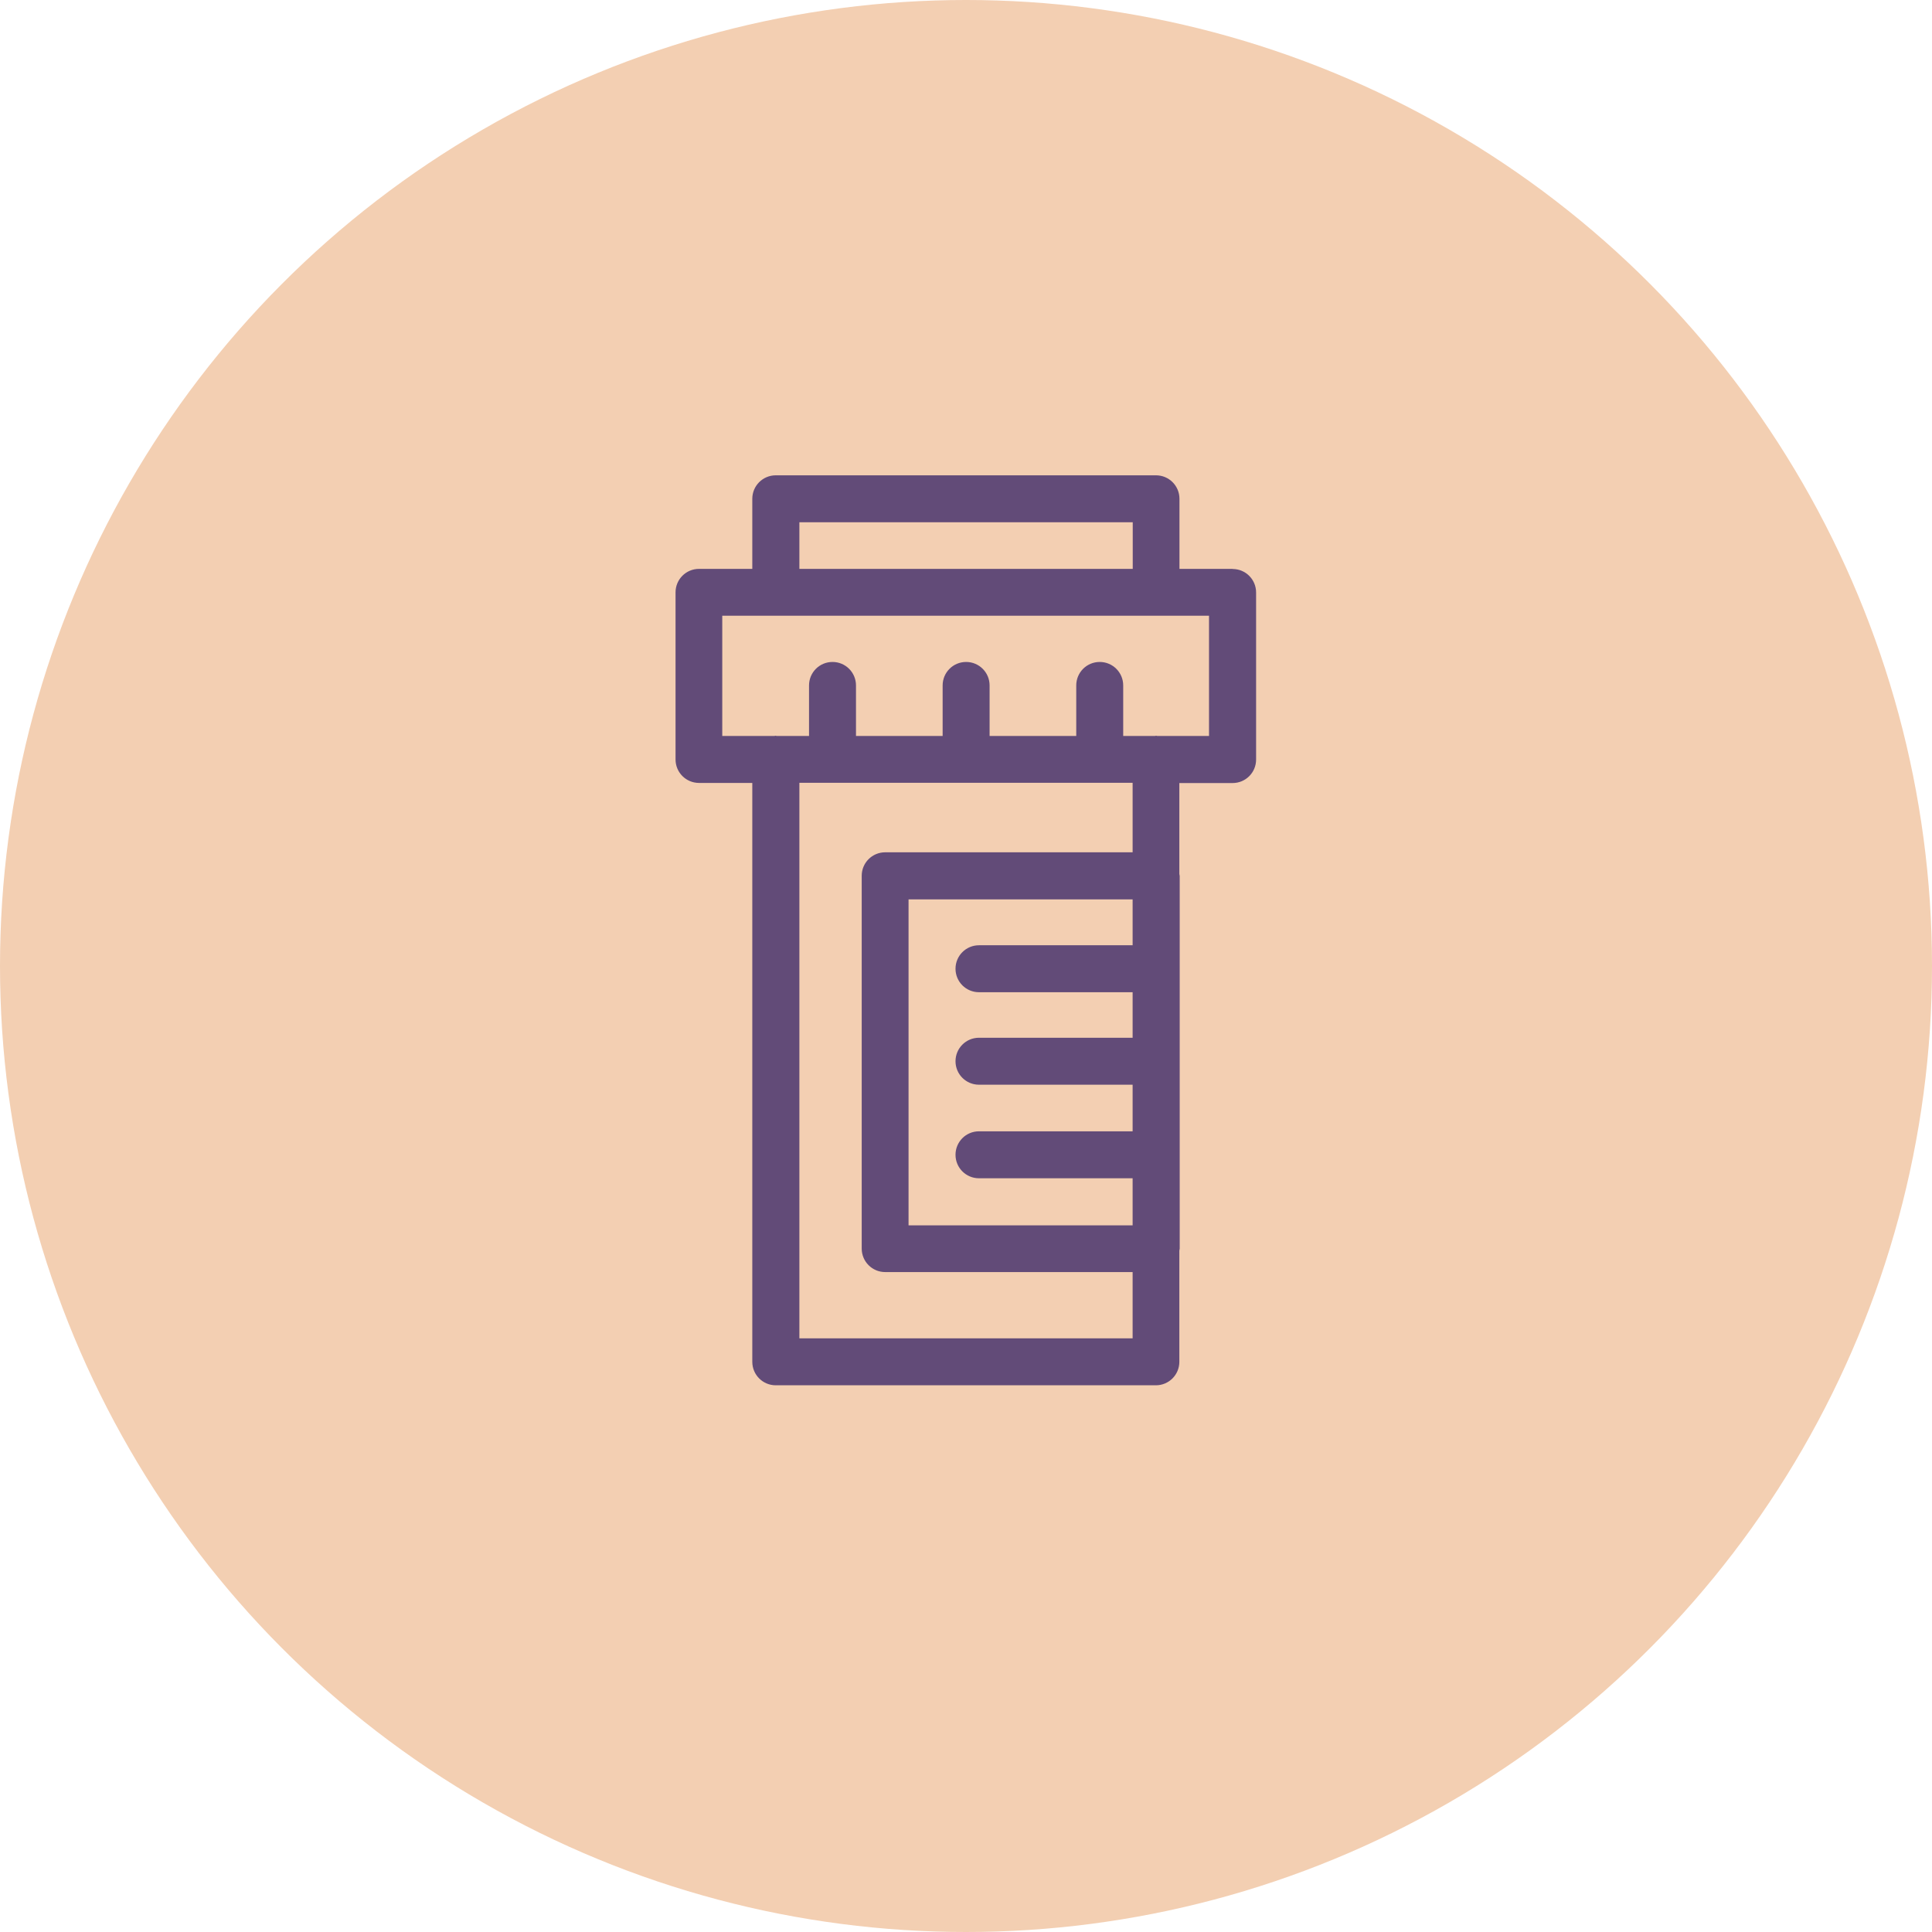
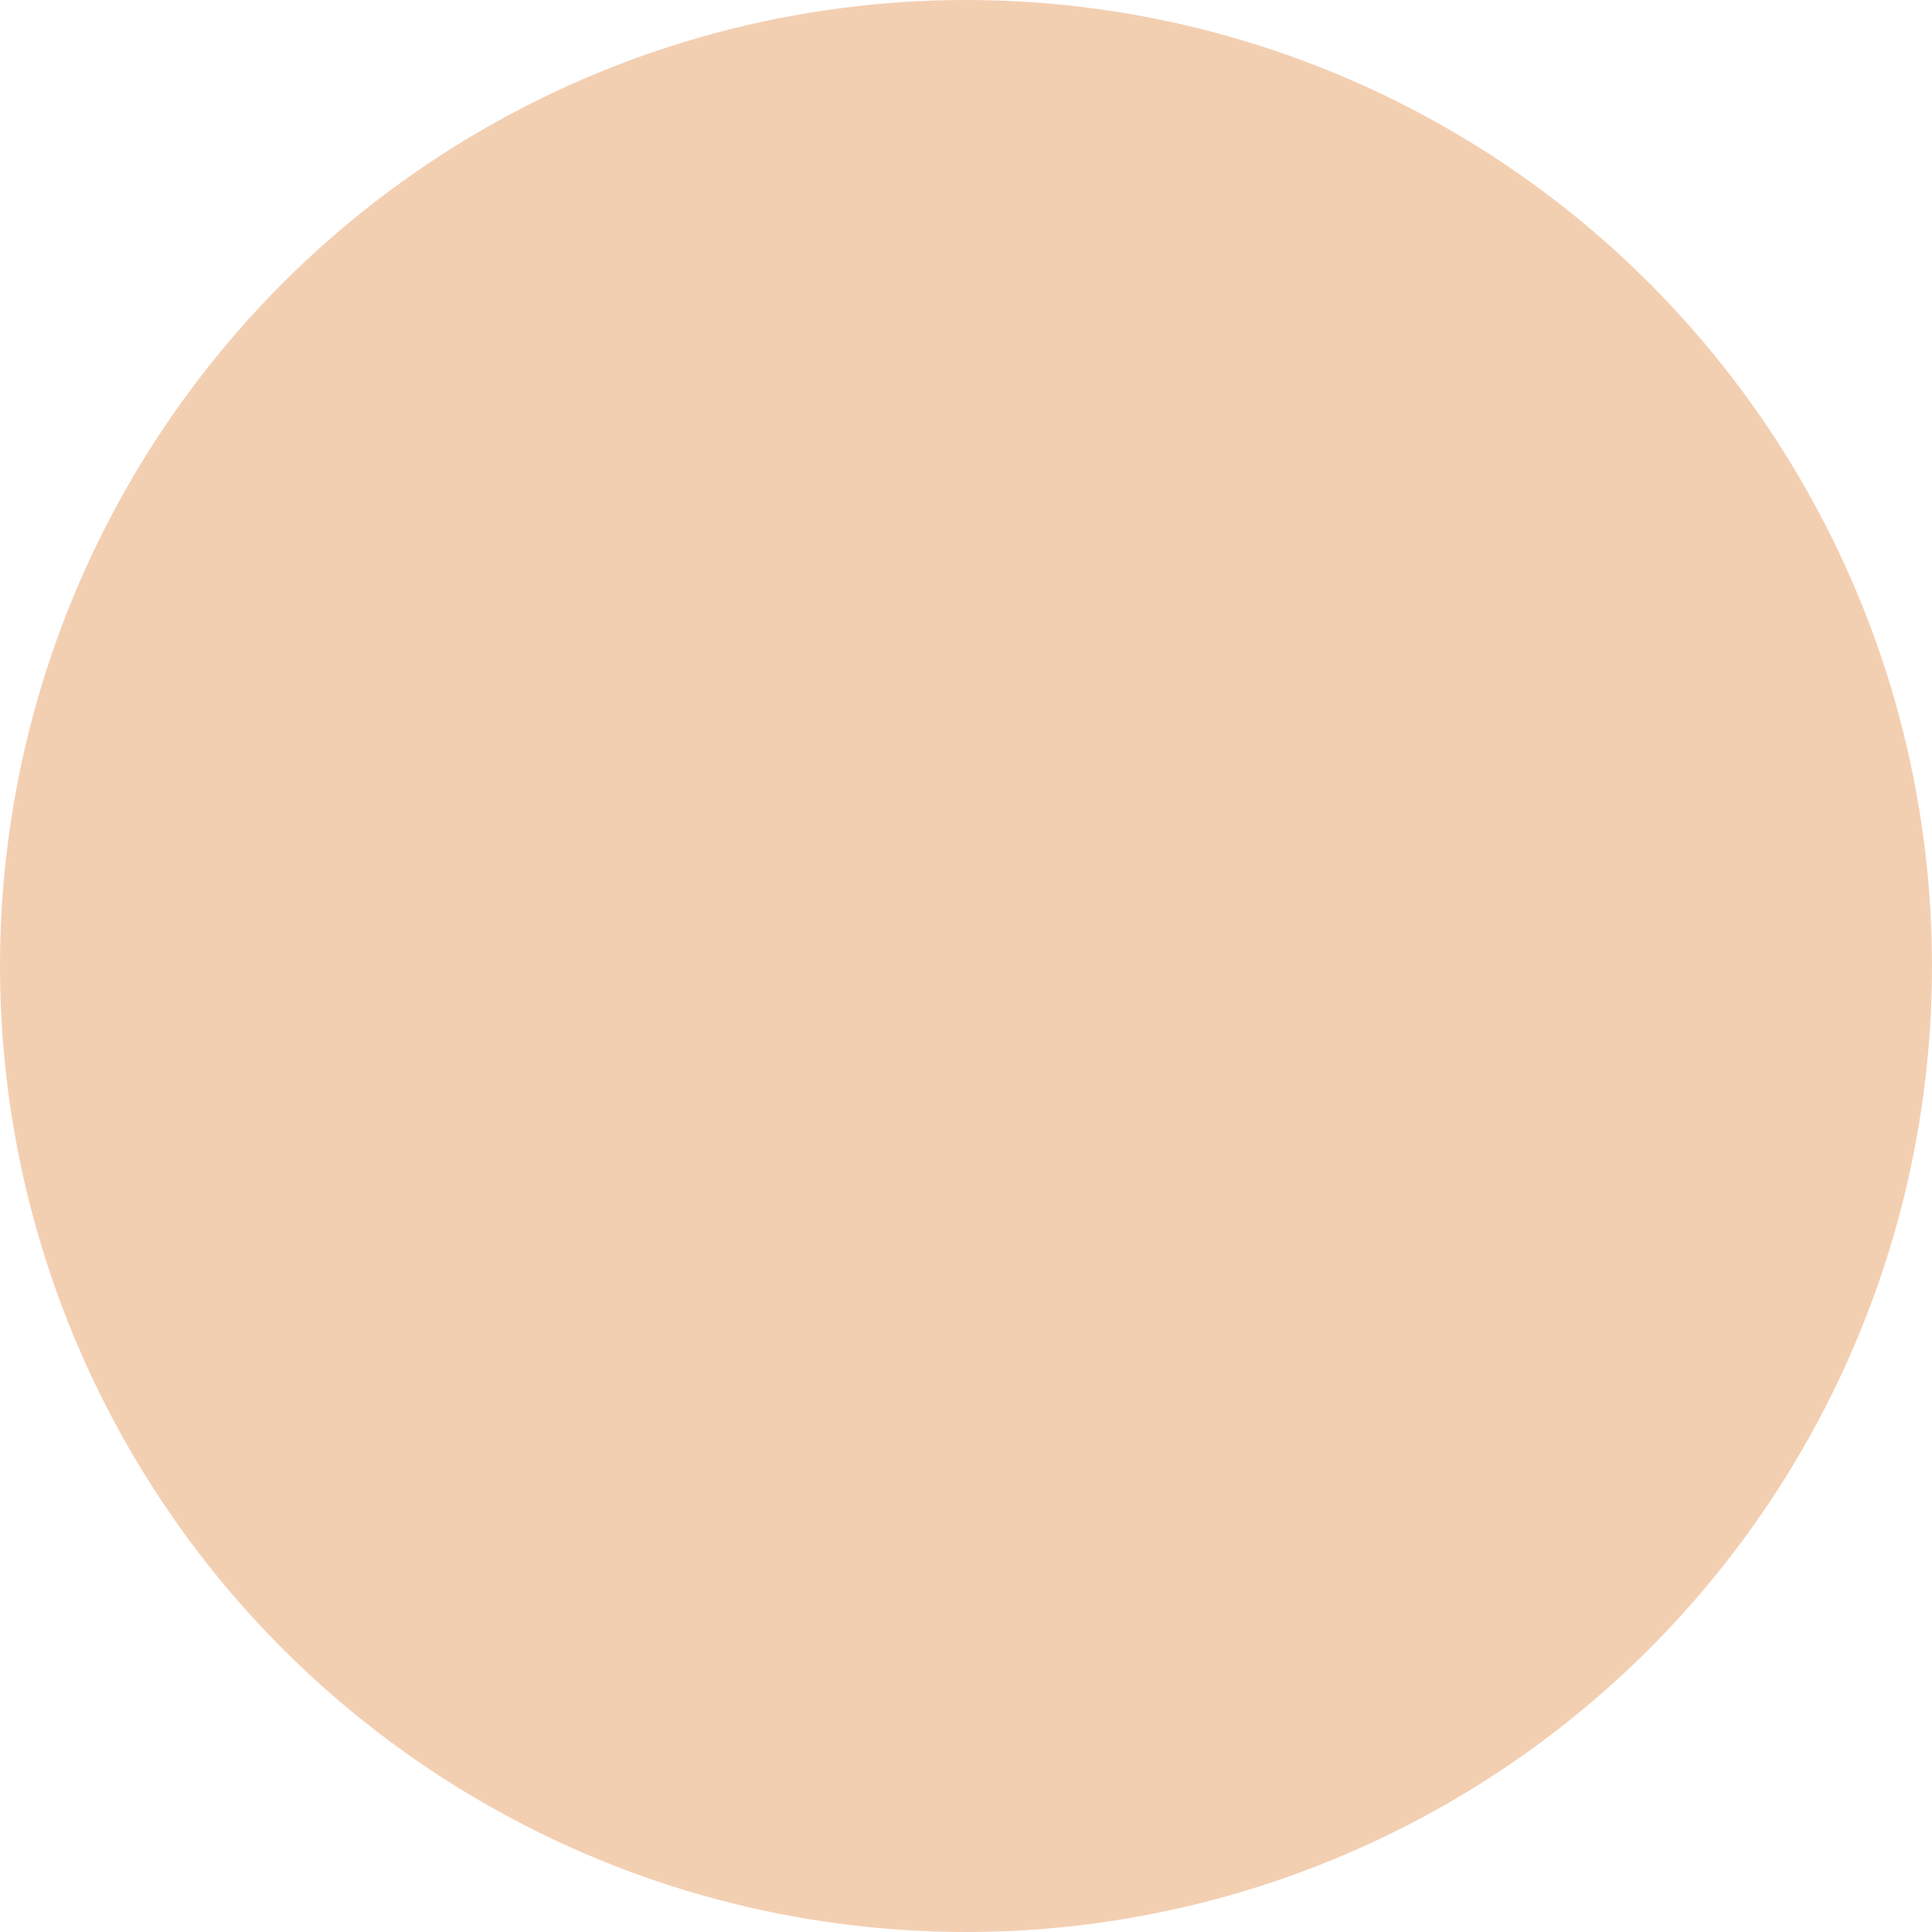
<svg xmlns="http://www.w3.org/2000/svg" id="Layer_3" data-name="Layer 3" viewBox="0 0 162.1 162.1">
  <defs>
    <style>
      .cls-1 {
        fill: #624b78;
      }

      .cls-2 {
        fill: #f3cfb2;
      }
    </style>
  </defs>
  <circle class="cls-2" cx="81.05" cy="81.05" r="81.05" />
-   <path class="cls-1" d="M103.43,47.73h-4.47v-5.88c0-1.09-.88-1.97-1.97-1.97h-31.9c-1.09,0-1.97.88-1.97,1.97v5.88h-4.47c-1.09,0-1.97.88-1.97,1.97v14.02c0,1.09.88,1.97,1.97,1.97h4.47v48.57c0,1.09.88,1.97,1.97,1.97h31.89c1.09,0,1.97-.88,1.97-1.97v-9.33c0-.06.03-.1.03-.16v-31.28c0-.06-.03-.1-.03-.16v-7.63h4.47c1.09,0,1.97-.88,1.97-1.97v-14.02c0-1.09-.88-1.97-1.97-1.97ZM67.07,43.82h27.97v3.91h-27.97v-3.91ZM95.03,79.31h-12.89c-1.09,0-1.97.88-1.97,1.97s.88,1.97,1.97,1.97h12.89v3.82h-12.89c-1.09,0-1.97.88-1.97,1.97s.88,1.97,1.97,1.97h12.89v3.91h-12.89c-1.09,0-1.97.88-1.97,1.97s.88,1.97,1.97,1.97h12.89v3.95h-18.8v-27.35h18.8v3.87ZM95.03,71.51h-20.76c-1.09,0-1.97.88-1.97,1.97v31.28c0,1.09.88,1.97,1.97,1.97h20.76v5.56h-27.96v-46.61h27.96v5.83ZM101.47,61.75h-4.37s-.07-.02-.1-.02-.07.02-.1.02h-2.66v-4.24c0-1.09-.88-1.97-1.97-1.97s-1.97.88-1.97,1.97v4.24h-7.27v-4.24c0-1.09-.88-1.97-1.97-1.97s-1.97.88-1.97,1.97v4.24h-7.27v-4.24c0-1.09-.88-1.97-1.97-1.97s-1.97.88-1.97,1.97v4.24h-2.71s-.07-.02-.1-.02-.07.02-.1.02h-4.37v-10.09h40.84v10.09Z" />
</svg>